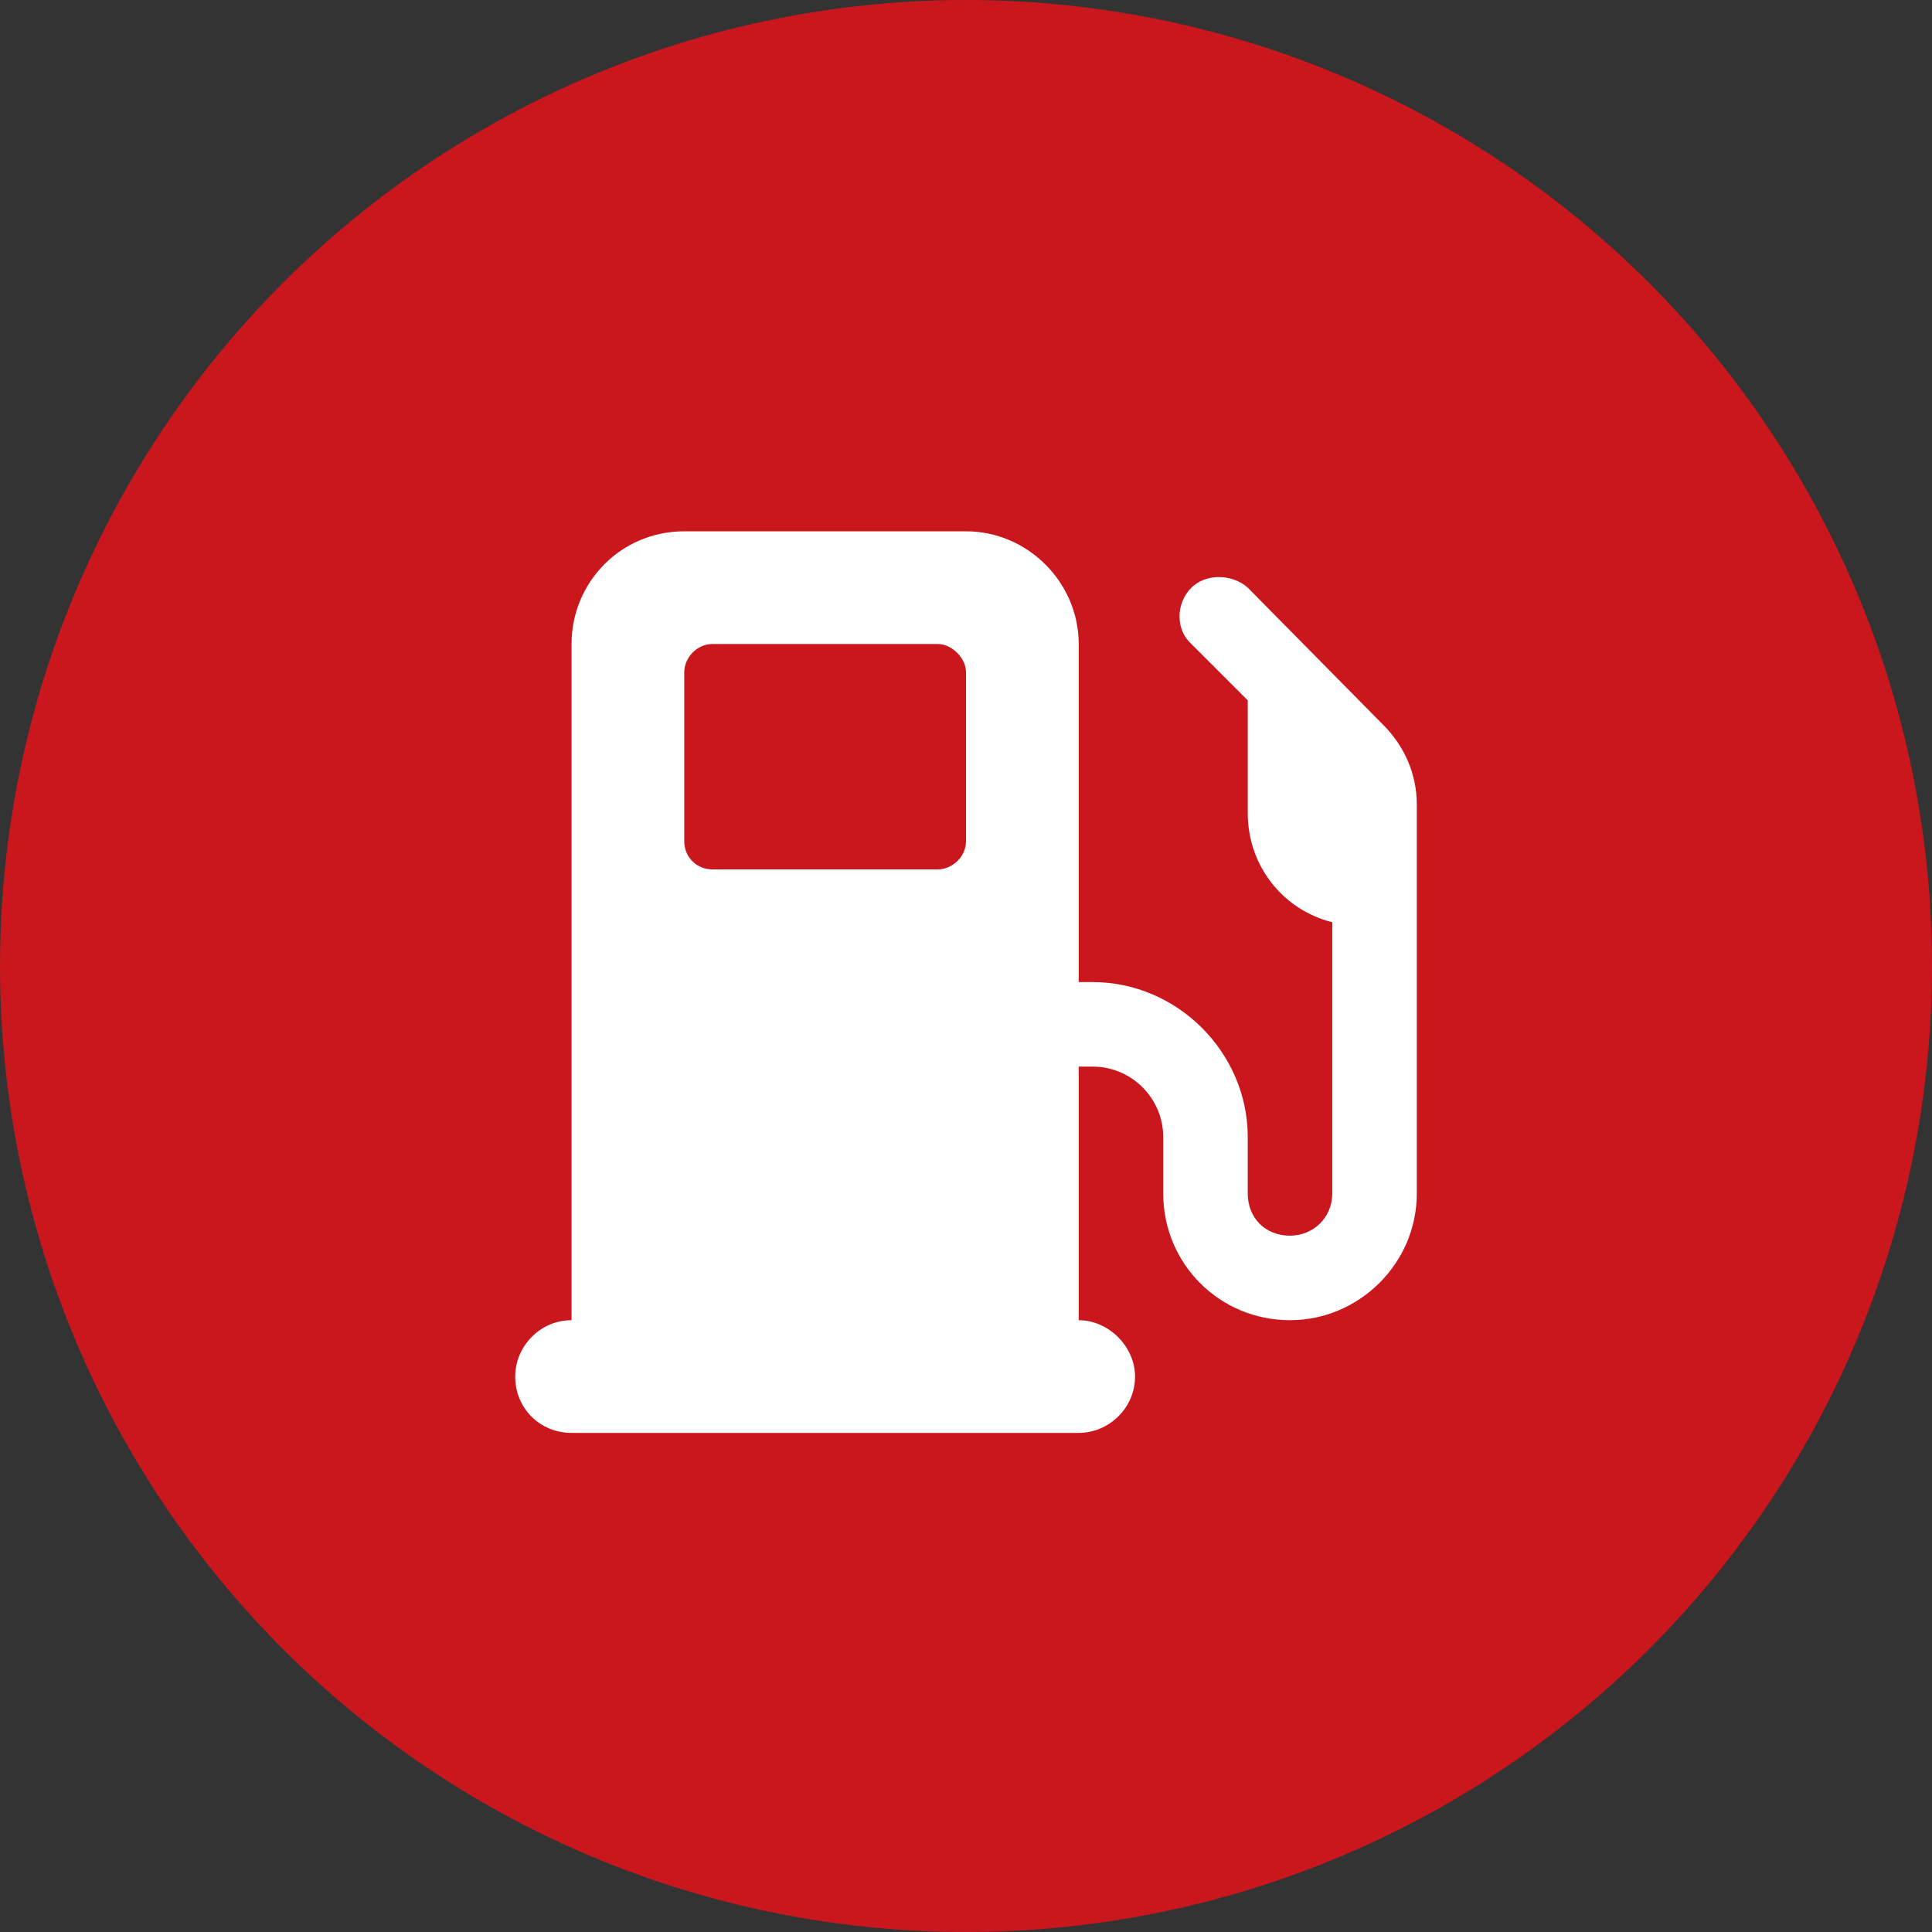
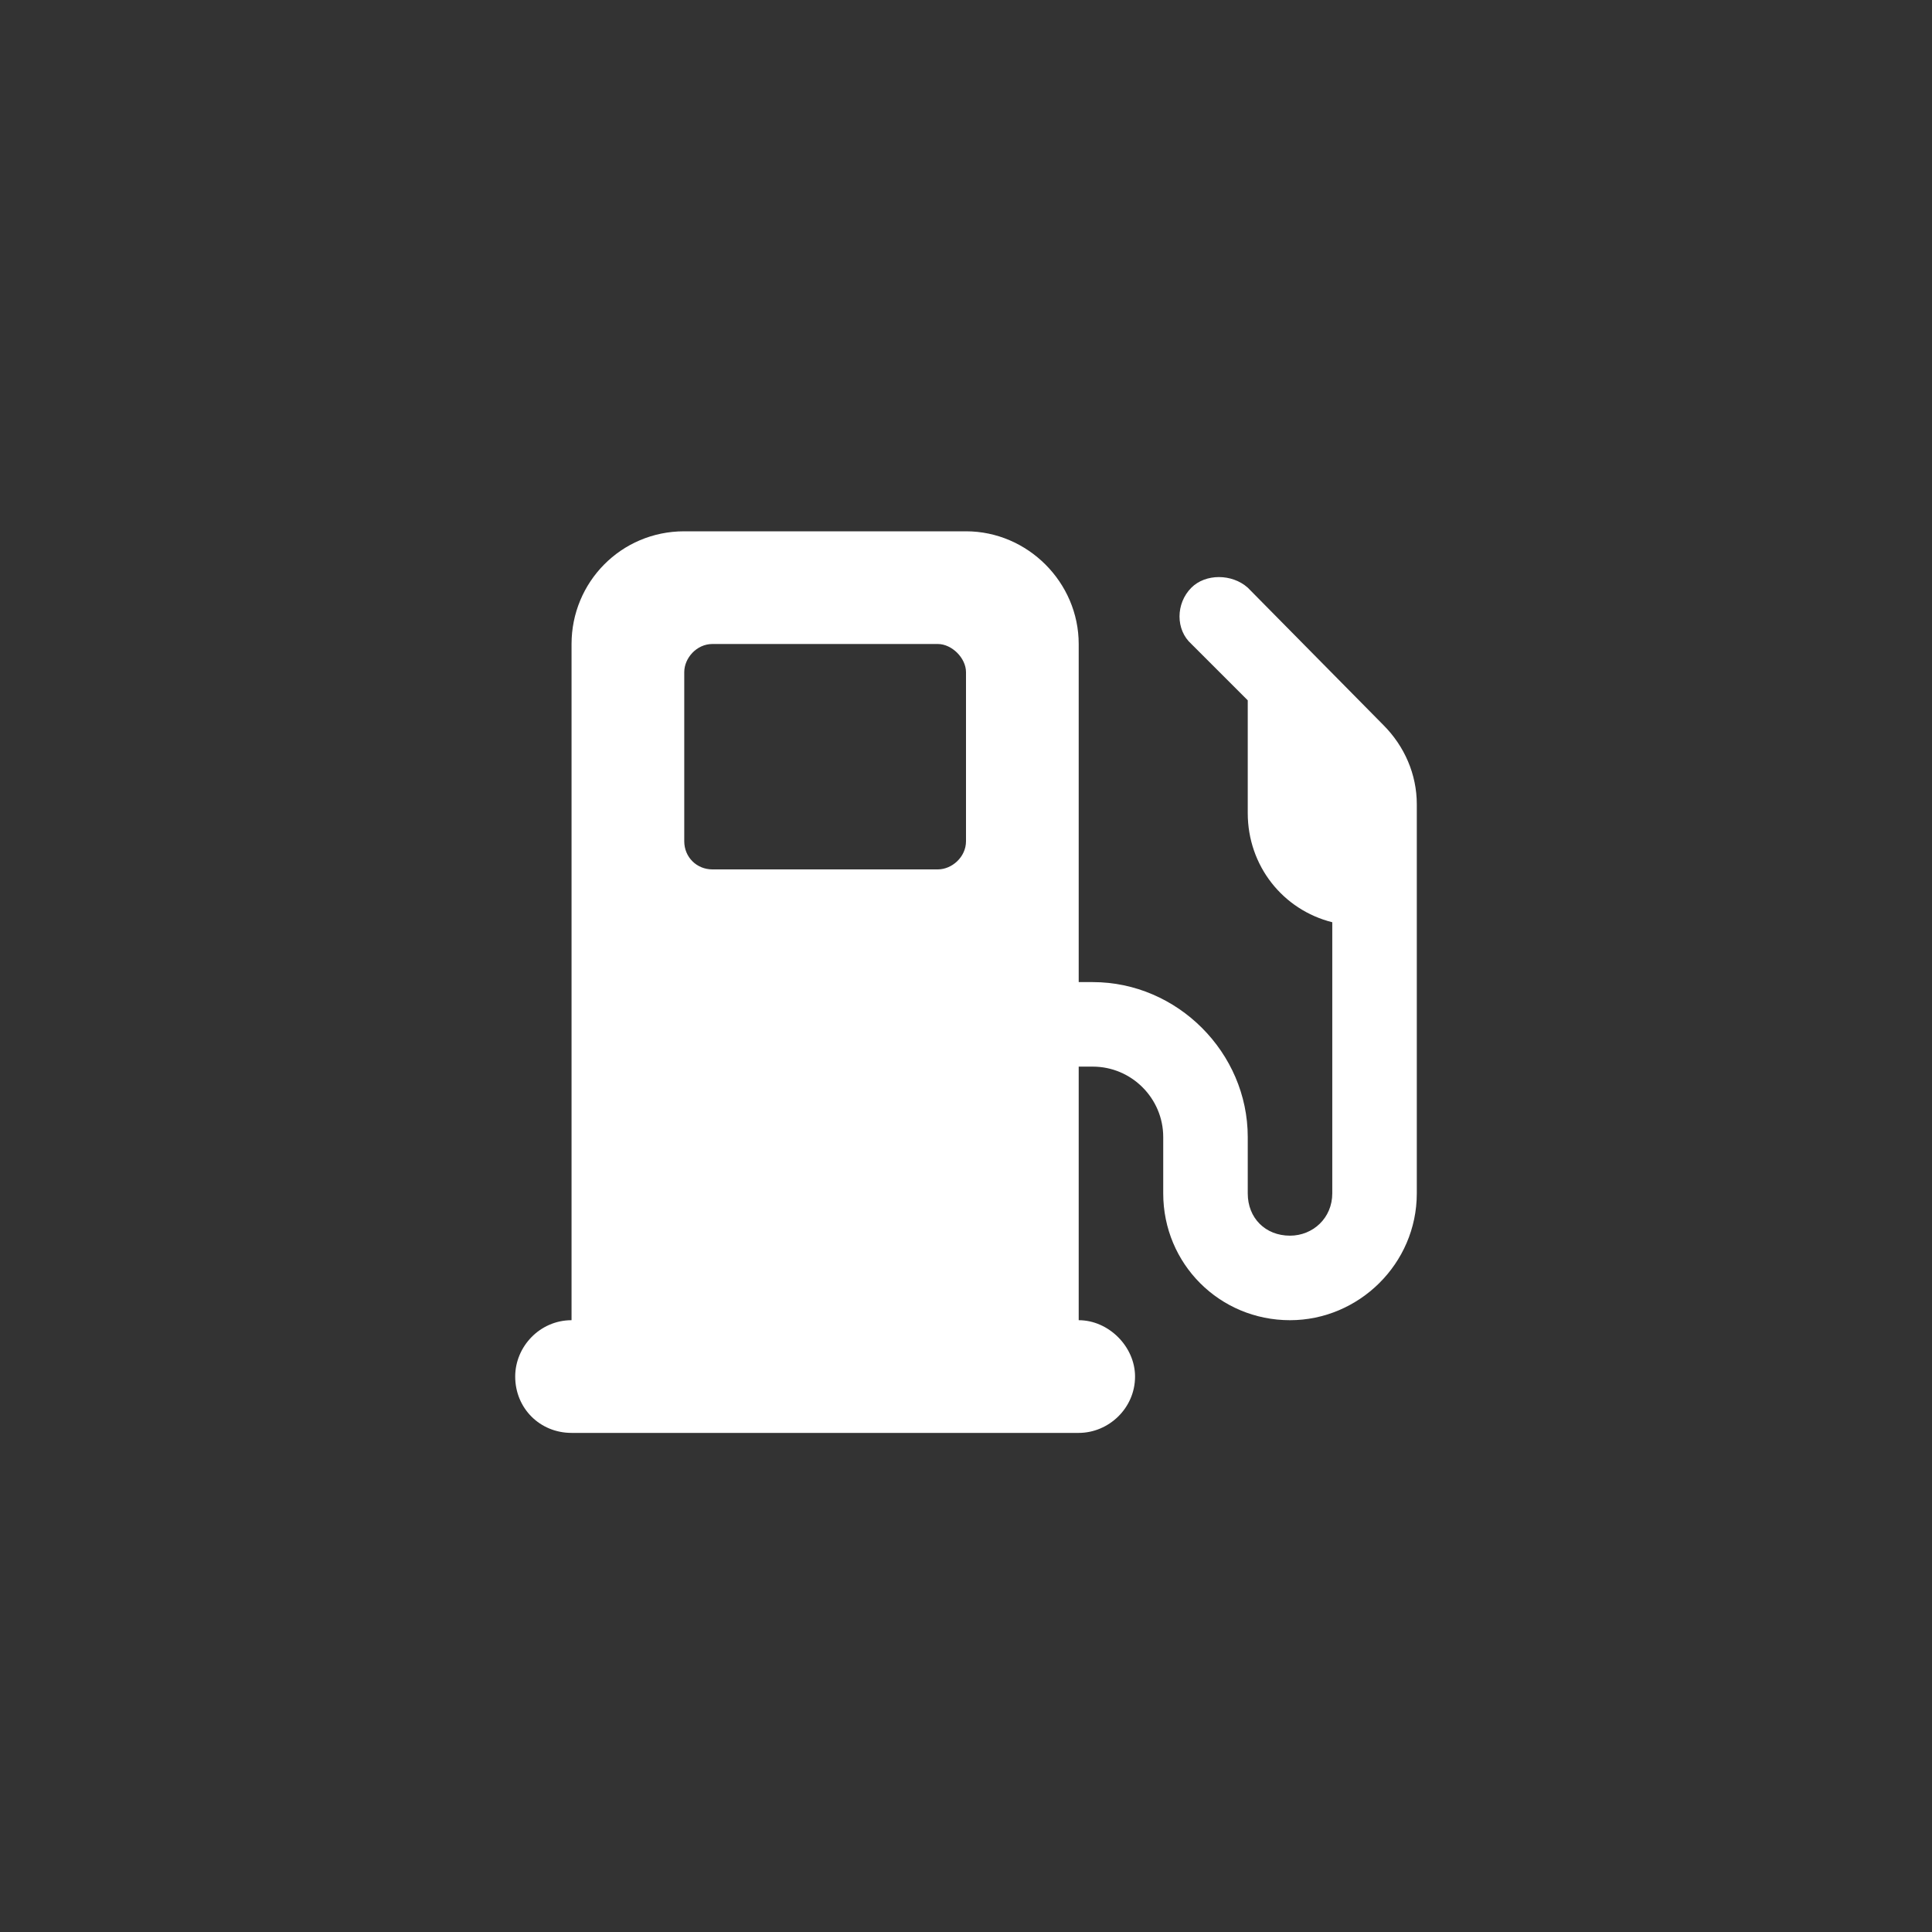
<svg xmlns="http://www.w3.org/2000/svg" width="60" height="60" viewBox="0 0 60 60" fill="none">
  <rect x="0" y="0" width="60" height="60" fill="#333333" stroke="none" />
-   <circle cx="30" cy="30" r="30" fill="#CA161D" />
  <path d="M17.75 20C17.75 18.086 19.281 16.5 21.25 16.5H30C31.914 16.5 33.5 18.086 33.5 20V30.5H33.938C36.562 30.5 38.75 32.688 38.75 35.312V37.062C38.75 37.828 39.297 38.375 40.062 38.375C40.773 38.375 41.375 37.828 41.375 37.062V28.641C39.844 28.258 38.75 26.891 38.75 25.25V21.75L37 20C36.508 19.562 36.508 18.742 37 18.25C37.438 17.812 38.258 17.812 38.75 18.25L42.961 22.516C43.617 23.172 44 24.047 44 24.977V37.062C44 39.25 42.195 41 40.062 41C37.875 41 36.125 39.25 36.125 37.062V35.312C36.125 34.109 35.141 33.125 33.938 33.125H33.5V41C34.43 41 35.25 41.82 35.25 42.75C35.25 43.734 34.43 44.5 33.5 44.5H17.75C16.766 44.5 16 43.734 16 42.75C16 41.82 16.766 41 17.75 41V20ZM21.25 26.125C21.25 26.617 21.633 27 22.125 27H29.125C29.562 27 30 26.617 30 26.125V20.875C30 20.438 29.562 20 29.125 20H22.125C21.633 20 21.25 20.438 21.25 20.875V26.125Z" fill="white" />
</svg>